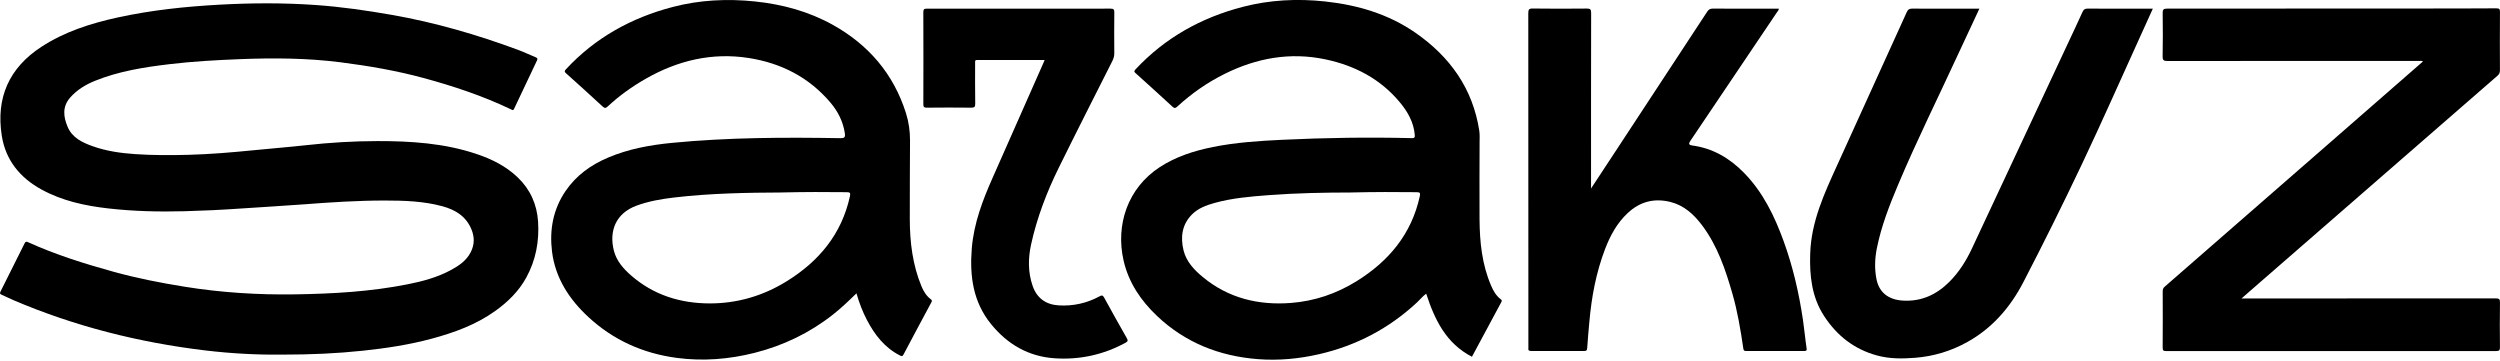
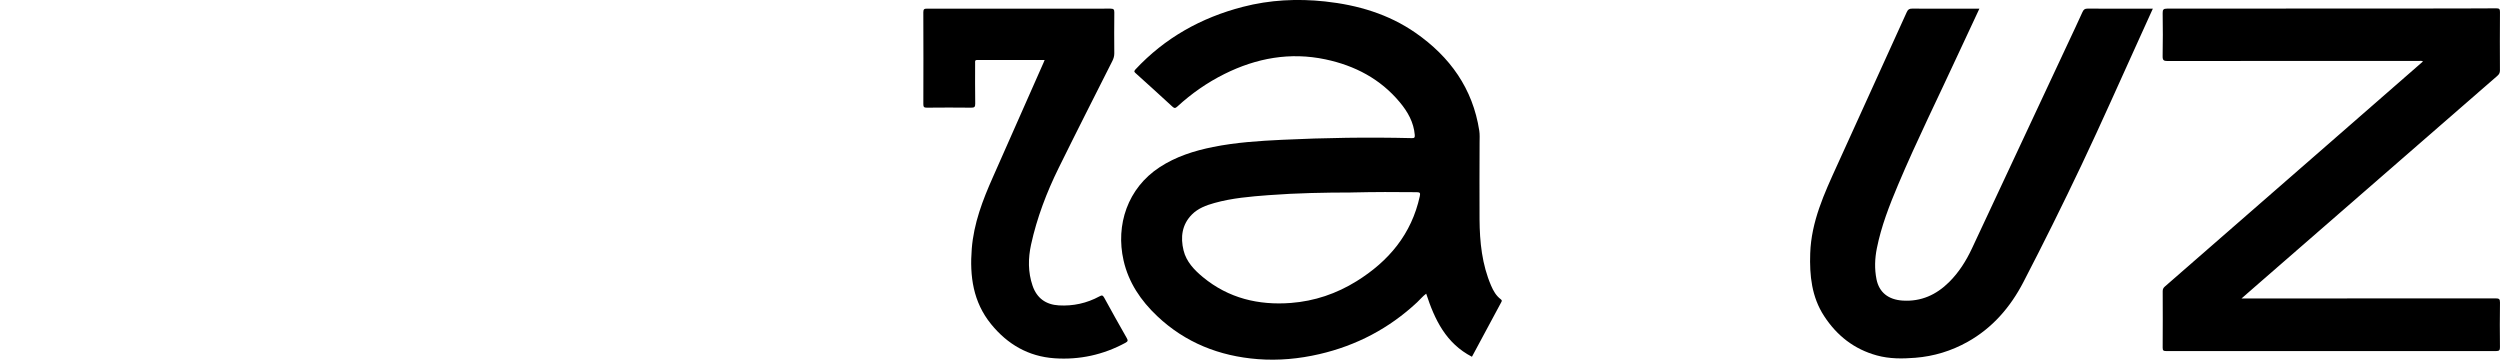
<svg xmlns="http://www.w3.org/2000/svg" width="1581" height="228" viewBox="0 0 1581 228" fill="none">
  <g clip-path="url(#clip0_1111_15)">
-     <path d="M178.61 224.24C163.31 224.47 146.42 223.61 129.64 221.59C87.72 216.55 47.12 206.33 8.23 189.71C5.79 188.67 3.44 187.41 0.99 186.38C-0.2 185.88 -0.18 185.37 0.34 184.33C5.45 174.2 10.53 164.05 15.56 153.88C16.18 152.62 16.78 152.72 17.86 153.21C35.3 161.12 53.52 166.8 71.92 171.89C86.64 175.97 101.61 178.88 116.69 181.31C139.93 185.06 163.33 186.52 186.83 186.15C210.64 185.77 234.39 184.44 257.82 179.78C267.29 177.9 276.59 175.4 285.14 170.79C290.12 168.1 294.81 164.96 297.59 159.67C300.13 154.83 300.17 149.99 298.15 145.07C294.76 136.8 287.98 132.65 279.77 130.43C267.86 127.2 255.64 126.82 243.39 126.81C226.3 126.81 209.28 127.91 192.25 129.22C178.72 130.26 165.17 130.96 151.64 131.91C140.01 132.72 128.37 133.27 116.71 133.58C100.54 134.01 84.39 133.63 68.33 131.79C53.67 130.11 39.33 127.02 26.21 119.82C12.59 112.35 3.53 101.25 1.12 85.79C-2.62 61.86 5.71 42.93 26.2 29.6C40.9 20.03 57.3 14.81 74.24 11.09C95.56 6.41 117.19 4.14 138.97 2.95C159.21 1.84 179.44 1.75 199.65 3.17C215.82 4.3 231.85 6.62 247.83 9.42C275.14 14.2 301.61 21.92 327.56 31.51C331.37 32.92 335.04 34.7 338.8 36.24C339.9 36.69 340.11 37.15 339.58 38.26C334.71 48.43 329.87 58.62 325.1 68.84C324.52 70.09 323.98 69.56 323.26 69.21C305.46 60.68 286.8 54.47 267.8 49.32C250.64 44.67 233.16 41.67 215.51 39.41C194.28 36.7 173.02 36.56 151.69 37.41C136.8 38 121.91 38.82 107.12 40.59C91.12 42.51 75.2 44.99 60.13 51.09C54.16 53.5 48.7 56.78 44.36 61.72C39.27 67.52 40.12 73.89 42.74 80.16C45.64 87.08 51.96 90.1 58.57 92.46C67.24 95.56 76.26 96.83 85.41 97.46C96.73 98.23 108.05 98.21 119.38 97.9C132.86 97.53 146.3 96.41 159.72 95.07C170.89 93.95 182.09 93.09 193.25 91.85C208.33 90.17 223.44 89.24 238.6 89.22C259.87 89.19 280.98 90.54 301.36 97.38C311 100.61 319.96 105.06 327.37 112.15C335.33 119.77 339.58 129.25 340.28 140.18C341.08 152.6 338.87 164.47 332.84 175.49C328.07 184.21 321.14 190.97 313.14 196.69C300.99 205.37 287.21 210.36 272.95 214.2C258.73 218.02 244.22 220.23 229.59 221.78C213.18 223.52 196.72 224.26 178.6 224.26L178.61 224.24Z" fill="black" />
-     <path d="M541.62 185.51C536.66 190.35 531.92 194.88 526.75 198.95C511.97 210.57 495.39 218.55 477.2 223.14C461.02 227.22 444.62 228.54 427.99 226.33C406.69 223.5 387.94 215.13 372.15 200.54C359.92 189.24 351.12 175.72 349.08 158.94C347.44 145.47 349.73 132.48 357.6 120.89C364.37 110.92 373.67 104.27 384.62 99.63C397.52 94.17 411.09 91.7 424.96 90.35C460.42 86.91 495.96 86.79 531.52 87.38C534.02 87.42 534.62 86.79 534.29 84.43C533.24 77.05 530.03 70.65 525.31 65.04C511.75 48.92 494.04 39.91 473.55 36.69C450.36 33.05 428.67 38.21 408.37 49.8C399.73 54.73 391.7 60.46 384.43 67.23C383.19 68.38 382.48 68.65 381.05 67.32C373.43 60.23 365.7 53.27 357.95 46.33C356.9 45.39 356.87 44.94 357.85 43.88C376.34 23.89 399.19 11.29 425.33 4.43C442.47 -0.06 459.93 -0.92 477.55 0.93C494.84 2.74 511.36 7.21 526.57 15.66C549.23 28.26 565.08 46.69 572.95 71.59C574.73 77.23 575.52 83.08 575.5 89.01C575.45 105.56 575.3 122.11 575.35 138.67C575.39 153.2 577.12 167.48 582.74 181.06C584.05 184.24 585.84 187.14 588.64 189.25C589.52 189.91 589.44 190.38 588.98 191.23C583.09 202.19 577.2 213.16 571.4 224.17C570.66 225.57 570.12 225.31 569.01 224.74C559.4 219.82 553.18 211.74 548.31 202.48C545.53 197.19 543.39 191.61 541.63 185.51H541.62ZM494.03 121.73C472.77 121.84 449.55 122.18 426.44 124.89C418.27 125.85 410.2 127.22 402.42 130.1C389.25 134.99 385.08 146.34 388.23 158.58C389.88 164.99 394.18 169.89 399.02 174.13C413.25 186.56 430.18 191.85 448.82 191.88C466.26 191.91 482.52 187.1 497.3 178C517.79 165.39 532.28 148.13 537.51 124.04C537.98 121.87 537.43 121.56 535.48 121.54C522.32 121.38 509.16 121.37 494.03 121.72V121.73Z" fill="black" />
    <path d="M930.87 225.62C914.49 217.17 907.29 202.19 901.93 185.71C899.75 187.31 898.09 189.4 896.16 191.2C878.51 207.68 857.83 218.52 834.36 223.95C821.59 226.91 808.57 228.13 795.46 227.12C771.14 225.24 749.56 216.72 731.72 199.82C721.47 190.11 713.72 178.71 710.54 164.71C705.44 142.28 713.07 118.99 733.38 105.73C743.7 98.99 755.2 95.35 767.14 92.95C781.53 90.06 796.14 89.11 810.76 88.41C838.06 87.1 865.37 86.69 892.69 87.35C894.19 87.39 894.86 87.23 894.71 85.39C894.04 77.33 890.26 70.69 885.25 64.68C872.94 49.88 856.8 41.48 838.25 37.55C815.9 32.82 794.66 36.69 774.39 46.76C763.45 52.2 753.52 59.14 744.53 67.39C743.34 68.48 742.69 68.6 741.42 67.42C733.79 60.35 726.05 53.39 718.33 46.42C717.47 45.64 716.85 45.21 718.01 43.96C736.69 23.93 759.63 11.15 785.97 4.33C803.04 -0.09 820.43 -0.97 837.97 0.92C858.6 3.15 878.09 8.87 895.24 20.79C916.95 35.9 931.39 55.99 935.49 82.63C935.87 85.07 935.69 87.61 935.69 90.1C935.69 106.32 935.53 122.54 935.66 138.76C935.77 153.1 937.21 167.25 942.97 180.64C944.4 183.96 946.15 187.06 949.1 189.26C950.06 189.98 949.74 190.48 949.32 191.26C943.18 202.65 937.06 214.06 930.87 225.59V225.62ZM854.08 121.74C838.33 121.75 820.26 122.05 802.23 123.42C790.72 124.29 779.19 125.25 768 128.37C762.76 129.83 757.64 131.74 753.75 135.67C747.4 142.09 746.46 150.09 748.48 158.37C750.22 165.49 755.23 170.72 760.71 175.25C776.9 188.61 795.87 193.16 816.41 191.58C831.29 190.44 845.18 185.73 857.87 177.85C878.27 165.19 892.66 148.03 897.89 124.05C898.36 121.9 897.85 121.56 895.87 121.54C882.71 121.38 869.55 121.37 854.07 121.73L854.08 121.74Z" fill="black" />
    <path d="M1417.51 188.75H1420.82C1473.3 188.75 1525.77 188.76 1578.25 188.7C1580.34 188.7 1581.03 189.05 1580.99 191.33C1580.83 200.73 1580.87 210.13 1580.97 219.53C1580.99 221.43 1580.56 222.01 1578.55 222.01C1509 221.95 1439.44 221.96 1369.89 222.01C1368.19 222.01 1367.66 221.67 1367.67 219.87C1367.76 207.98 1367.74 196.08 1367.69 184.19C1367.69 182.91 1368.07 182.07 1369.04 181.22C1403.06 151.6 1437.05 121.95 1471.04 92.3C1491.42 74.52 1511.79 56.74 1532.3 38.85C1531.42 38.3 1530.52 38.54 1529.69 38.54C1476.71 38.53 1423.74 38.51 1370.76 38.59C1368.27 38.59 1367.6 38.05 1367.65 35.51C1367.83 26.45 1367.8 17.38 1367.67 8.31C1367.64 6.07 1368.17 5.45 1370.49 5.45C1424.72 5.48 1478.94 5.42 1533.17 5.38C1548.33 5.37 1563.49 5.38 1578.65 5.27C1580.51 5.26 1581 5.69 1580.98 7.59C1580.88 19.9 1580.9 32.21 1580.96 44.52C1580.96 46 1580.49 46.94 1579.39 47.9C1529.15 91.58 1478.93 135.28 1428.71 178.99C1425.13 182.1 1421.57 185.22 1417.5 188.77L1417.51 188.75Z" fill="black" />
-     <path d="M1006.18 119.19C1011.88 110.52 1017.3 102.3 1022.71 94.07C1041.68 65.2 1060.65 36.34 1079.59 7.45C1080.47 6.11 1081.35 5.43 1083.12 5.44C1097.03 5.53 1110.93 5.49 1124.94 5.49C1124.87 6.55 1124.15 7.17 1123.67 7.89C1105.38 35.06 1087.08 62.21 1068.79 89.37C1067.78 90.87 1068.18 91.74 1070.01 91.98C1083.09 93.7 1093.78 99.98 1102.87 109.26C1114.95 121.59 1122.23 136.69 1128.02 152.65C1133.86 168.76 1137.68 185.35 1140.19 202.28C1141.08 208.28 1141.59 214.31 1142.5 220.3C1142.71 221.68 1142.26 221.99 1140.94 221.98C1128.7 221.94 1116.45 221.93 1104.21 221.99C1102.82 221.99 1102.63 221.44 1102.46 220.28C1100.75 208.63 1098.83 197.01 1095.57 185.69C1091.17 170.43 1086.11 155.41 1076.41 142.5C1071.23 135.61 1065.03 129.87 1056.35 127.71C1046.14 125.17 1037.11 127.5 1029.4 134.7C1022.61 141.03 1018.32 148.94 1015.06 157.47C1009.36 172.37 1006.47 187.89 1005.09 203.73C1004.61 209.19 1004.08 214.65 1003.75 220.12C1003.65 221.72 1003.09 221.98 1001.66 221.97C990.58 221.92 979.5 221.91 968.43 221.97C966.82 221.98 966.33 221.46 966.55 219.98C966.6 219.65 966.55 219.32 966.55 218.98C966.55 148.78 966.56 78.59 966.49 8.39C966.49 6.07 966.89 5.35 969.39 5.39C980.72 5.55 992.04 5.52 1003.37 5.41C1005.54 5.39 1006.25 5.8 1006.24 8.17C1006.15 44.18 1006.18 80.2 1006.18 116.21C1006.18 117.01 1006.18 117.81 1006.18 119.15V119.19Z" fill="black" />
    <path d="M1251.76 5.5C1247.32 14.99 1243.01 24.1 1238.8 33.25C1225.96 61.1 1212.29 88.57 1200.36 116.83C1194.85 129.88 1189.69 143.11 1186.91 157.08C1185.62 163.55 1185.39 170.11 1186.7 176.63C1188.36 184.87 1194.16 189.51 1203.24 190.09C1214.89 190.83 1224.49 186.45 1232.61 178.4C1238.82 172.24 1243.41 164.93 1247.09 157.06C1267.4 113.71 1287.67 70.34 1307.96 26.98C1310.97 20.54 1314.03 14.13 1316.94 7.64C1317.65 6.06 1318.4 5.43 1320.21 5.44C1333.2 5.53 1346.2 5.49 1359.19 5.49H1361.45C1358.52 11.97 1355.7 18.21 1352.86 24.44C1340.74 51.06 1328.94 77.83 1316.4 104.25C1304.56 129.2 1292.28 153.96 1279.56 178.47C1271.4 194.19 1260.05 207.42 1244.27 216.22C1234 221.95 1222.98 225.33 1211.19 226.26C1203.02 226.91 1194.95 226.98 1186.94 224.78C1172.52 220.83 1161.61 212.22 1153.57 199.87C1145.7 187.79 1144.31 174.28 1144.78 160.24C1145.45 140.08 1153.69 122.34 1161.81 104.52C1176.51 72.24 1191.22 39.97 1205.84 7.65C1206.63 5.9 1207.51 5.43 1209.32 5.45C1223.31 5.53 1237.3 5.49 1251.73 5.49L1251.76 5.5Z" fill="black" />
    <path d="M660.6 37.96C646.19 37.96 632.12 37.99 618.05 37.93C616.36 37.93 616.67 38.9 616.67 39.86C616.67 48.43 616.58 57 616.73 65.56C616.77 67.73 616.11 68.11 614.1 68.09C604.77 67.98 595.44 67.99 586.11 68.09C584.34 68.11 583.92 67.6 583.92 65.88C583.98 46.5 583.99 27.12 583.91 7.73C583.91 5.76 584.54 5.47 586.31 5.47C624.96 5.52 663.61 5.52 702.27 5.46C704.27 5.46 704.72 6.02 704.69 7.93C704.59 16.5 704.6 25.07 704.68 33.63C704.7 35.44 704.25 36.99 703.45 38.58C692.11 61.07 680.68 83.52 669.55 106.11C661.91 121.61 655.75 137.73 652.05 154.65C650.16 163.32 650.06 172.11 653 180.69C655.7 188.58 661.41 192.65 669.6 193.13C678.67 193.66 687.29 191.76 695.29 187.43C696.73 186.65 697.38 186.58 698.26 188.19C702.95 196.79 707.74 205.33 712.59 213.84C713.43 215.32 713.29 215.94 711.74 216.78C697.7 224.39 682.66 227.67 666.82 226.57C650.36 225.42 637.13 217.74 626.77 204.99C615.38 190.97 613.17 174.68 614.54 157.33C615.81 141.24 621.45 126.55 627.91 112.03C638.63 87.94 649.25 63.81 659.91 39.69C660.11 39.24 660.28 38.79 660.61 37.99L660.6 37.96Z" fill="black" />
  </g>
  <defs>
    <clipPath id="clip0_1111_15">
      <rect width="1580.99" height="227.47" fill="white" />
    </clipPath>
  </defs>
</svg>